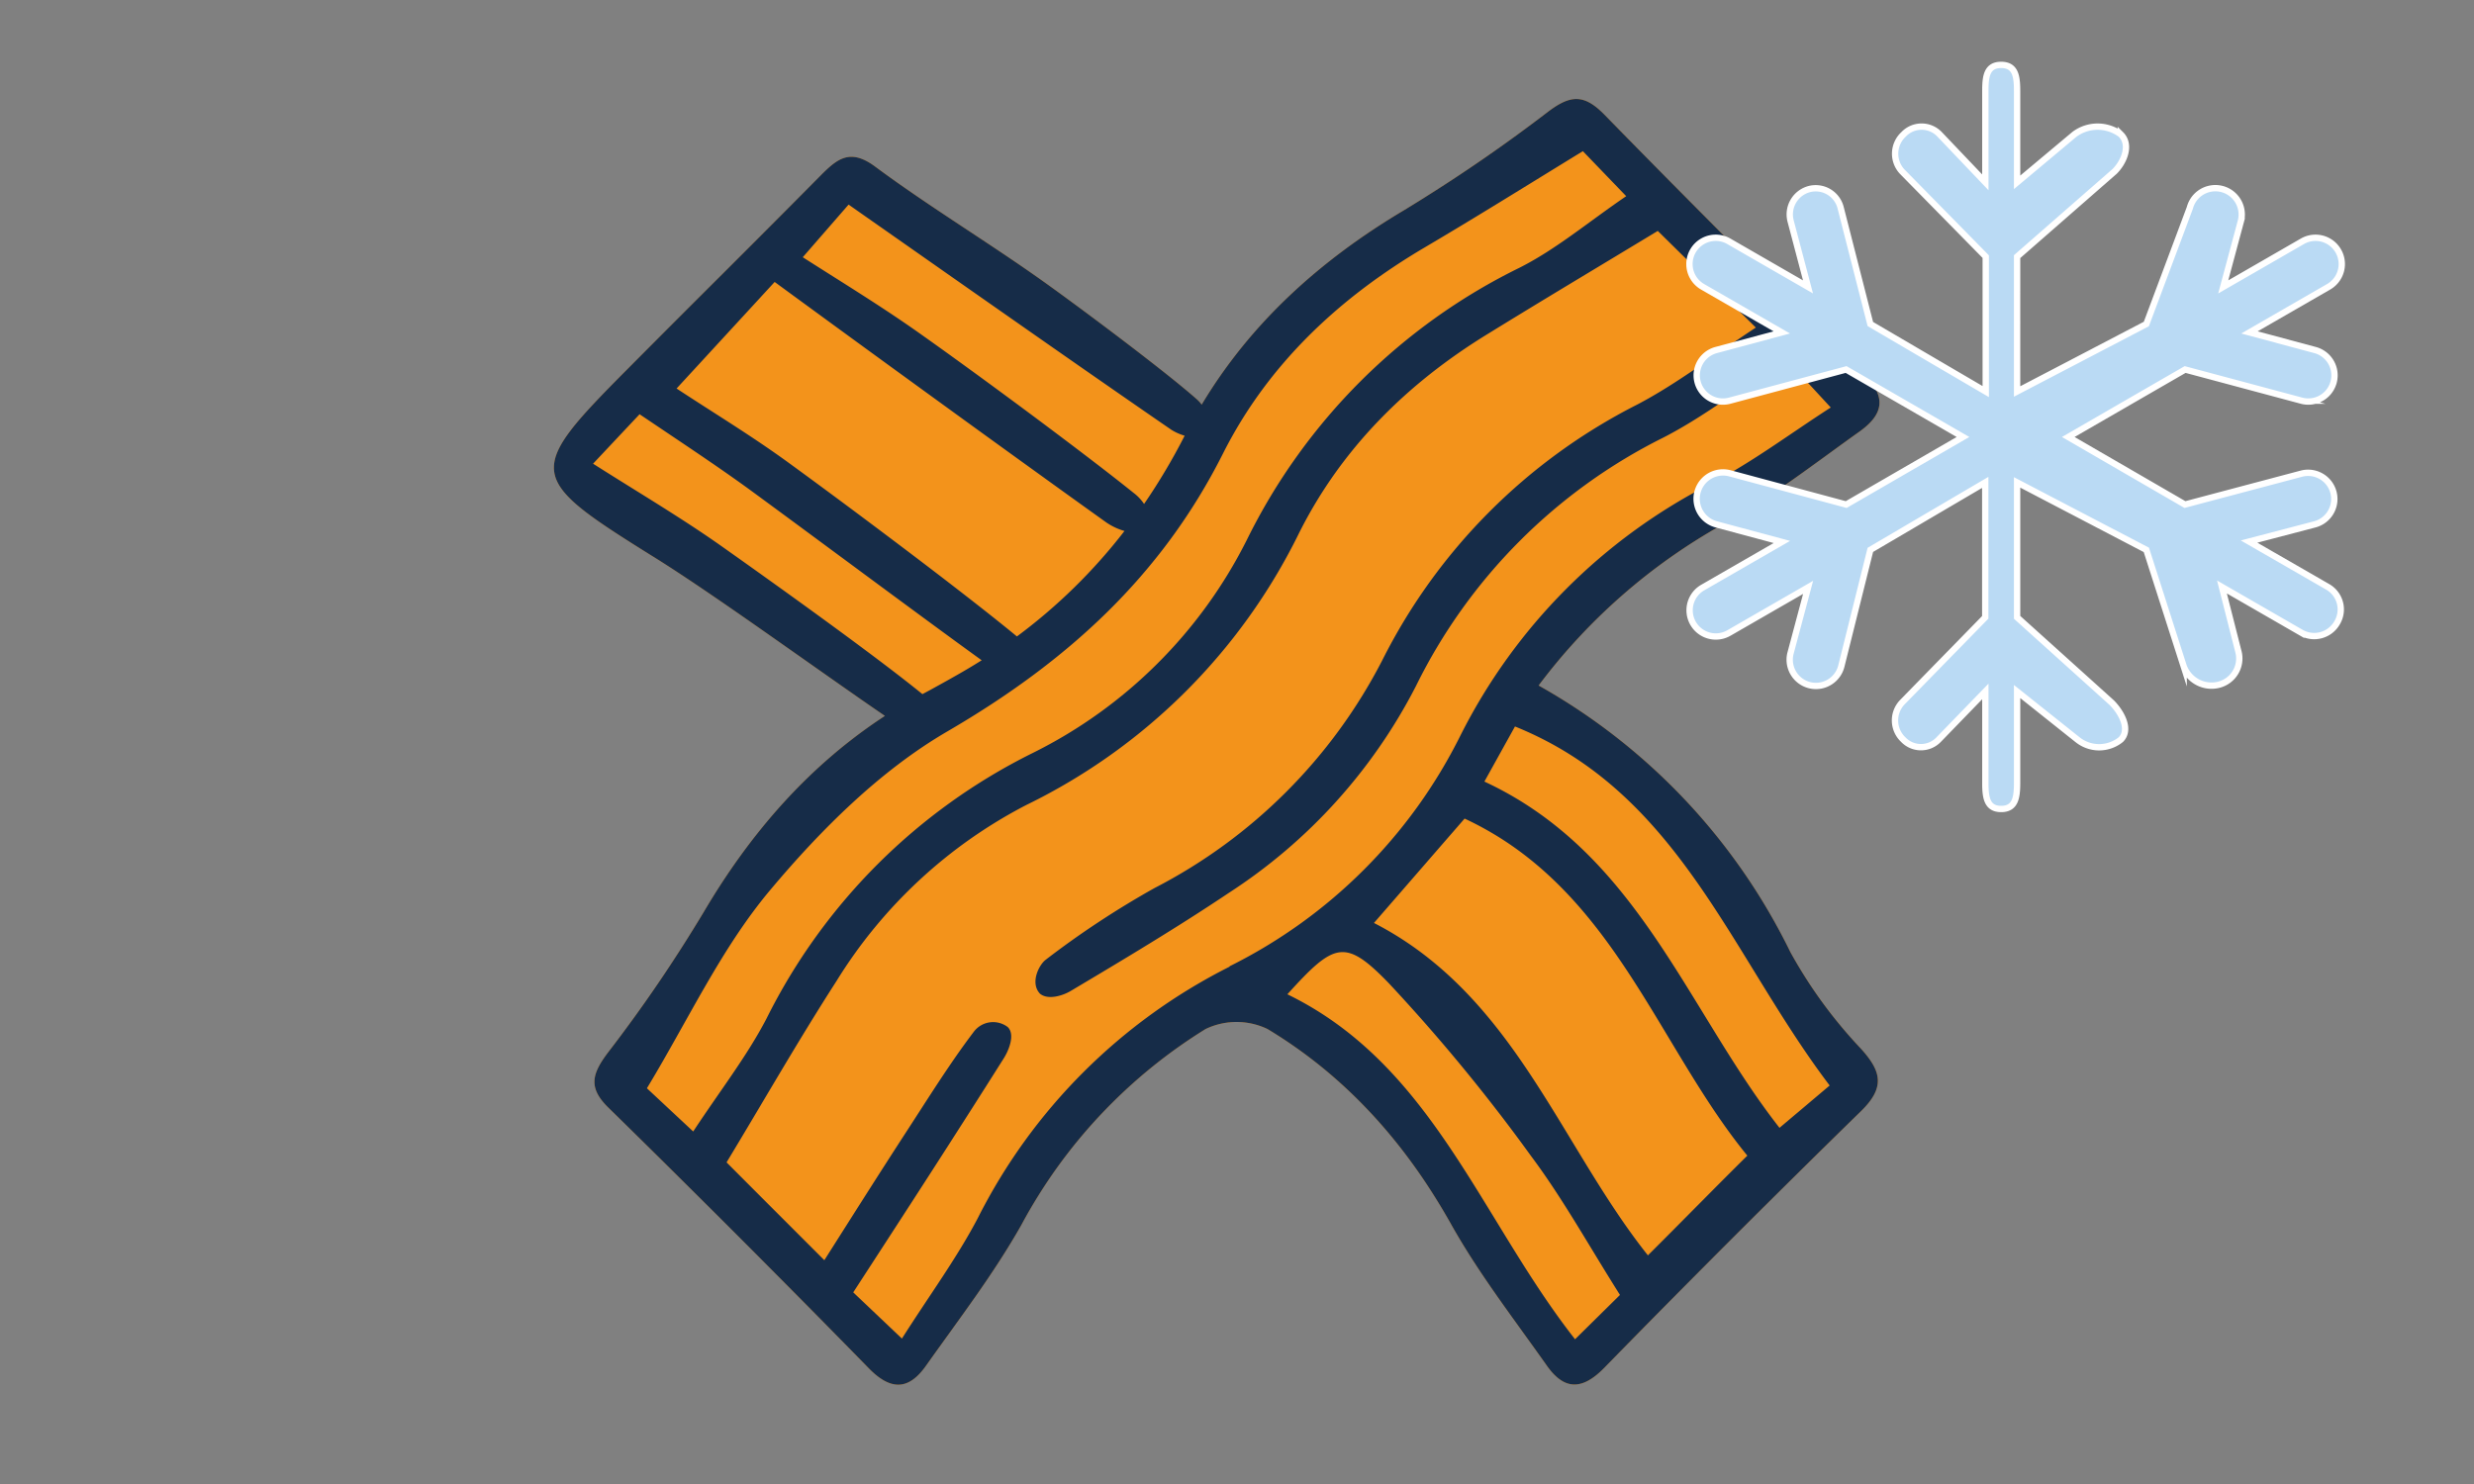
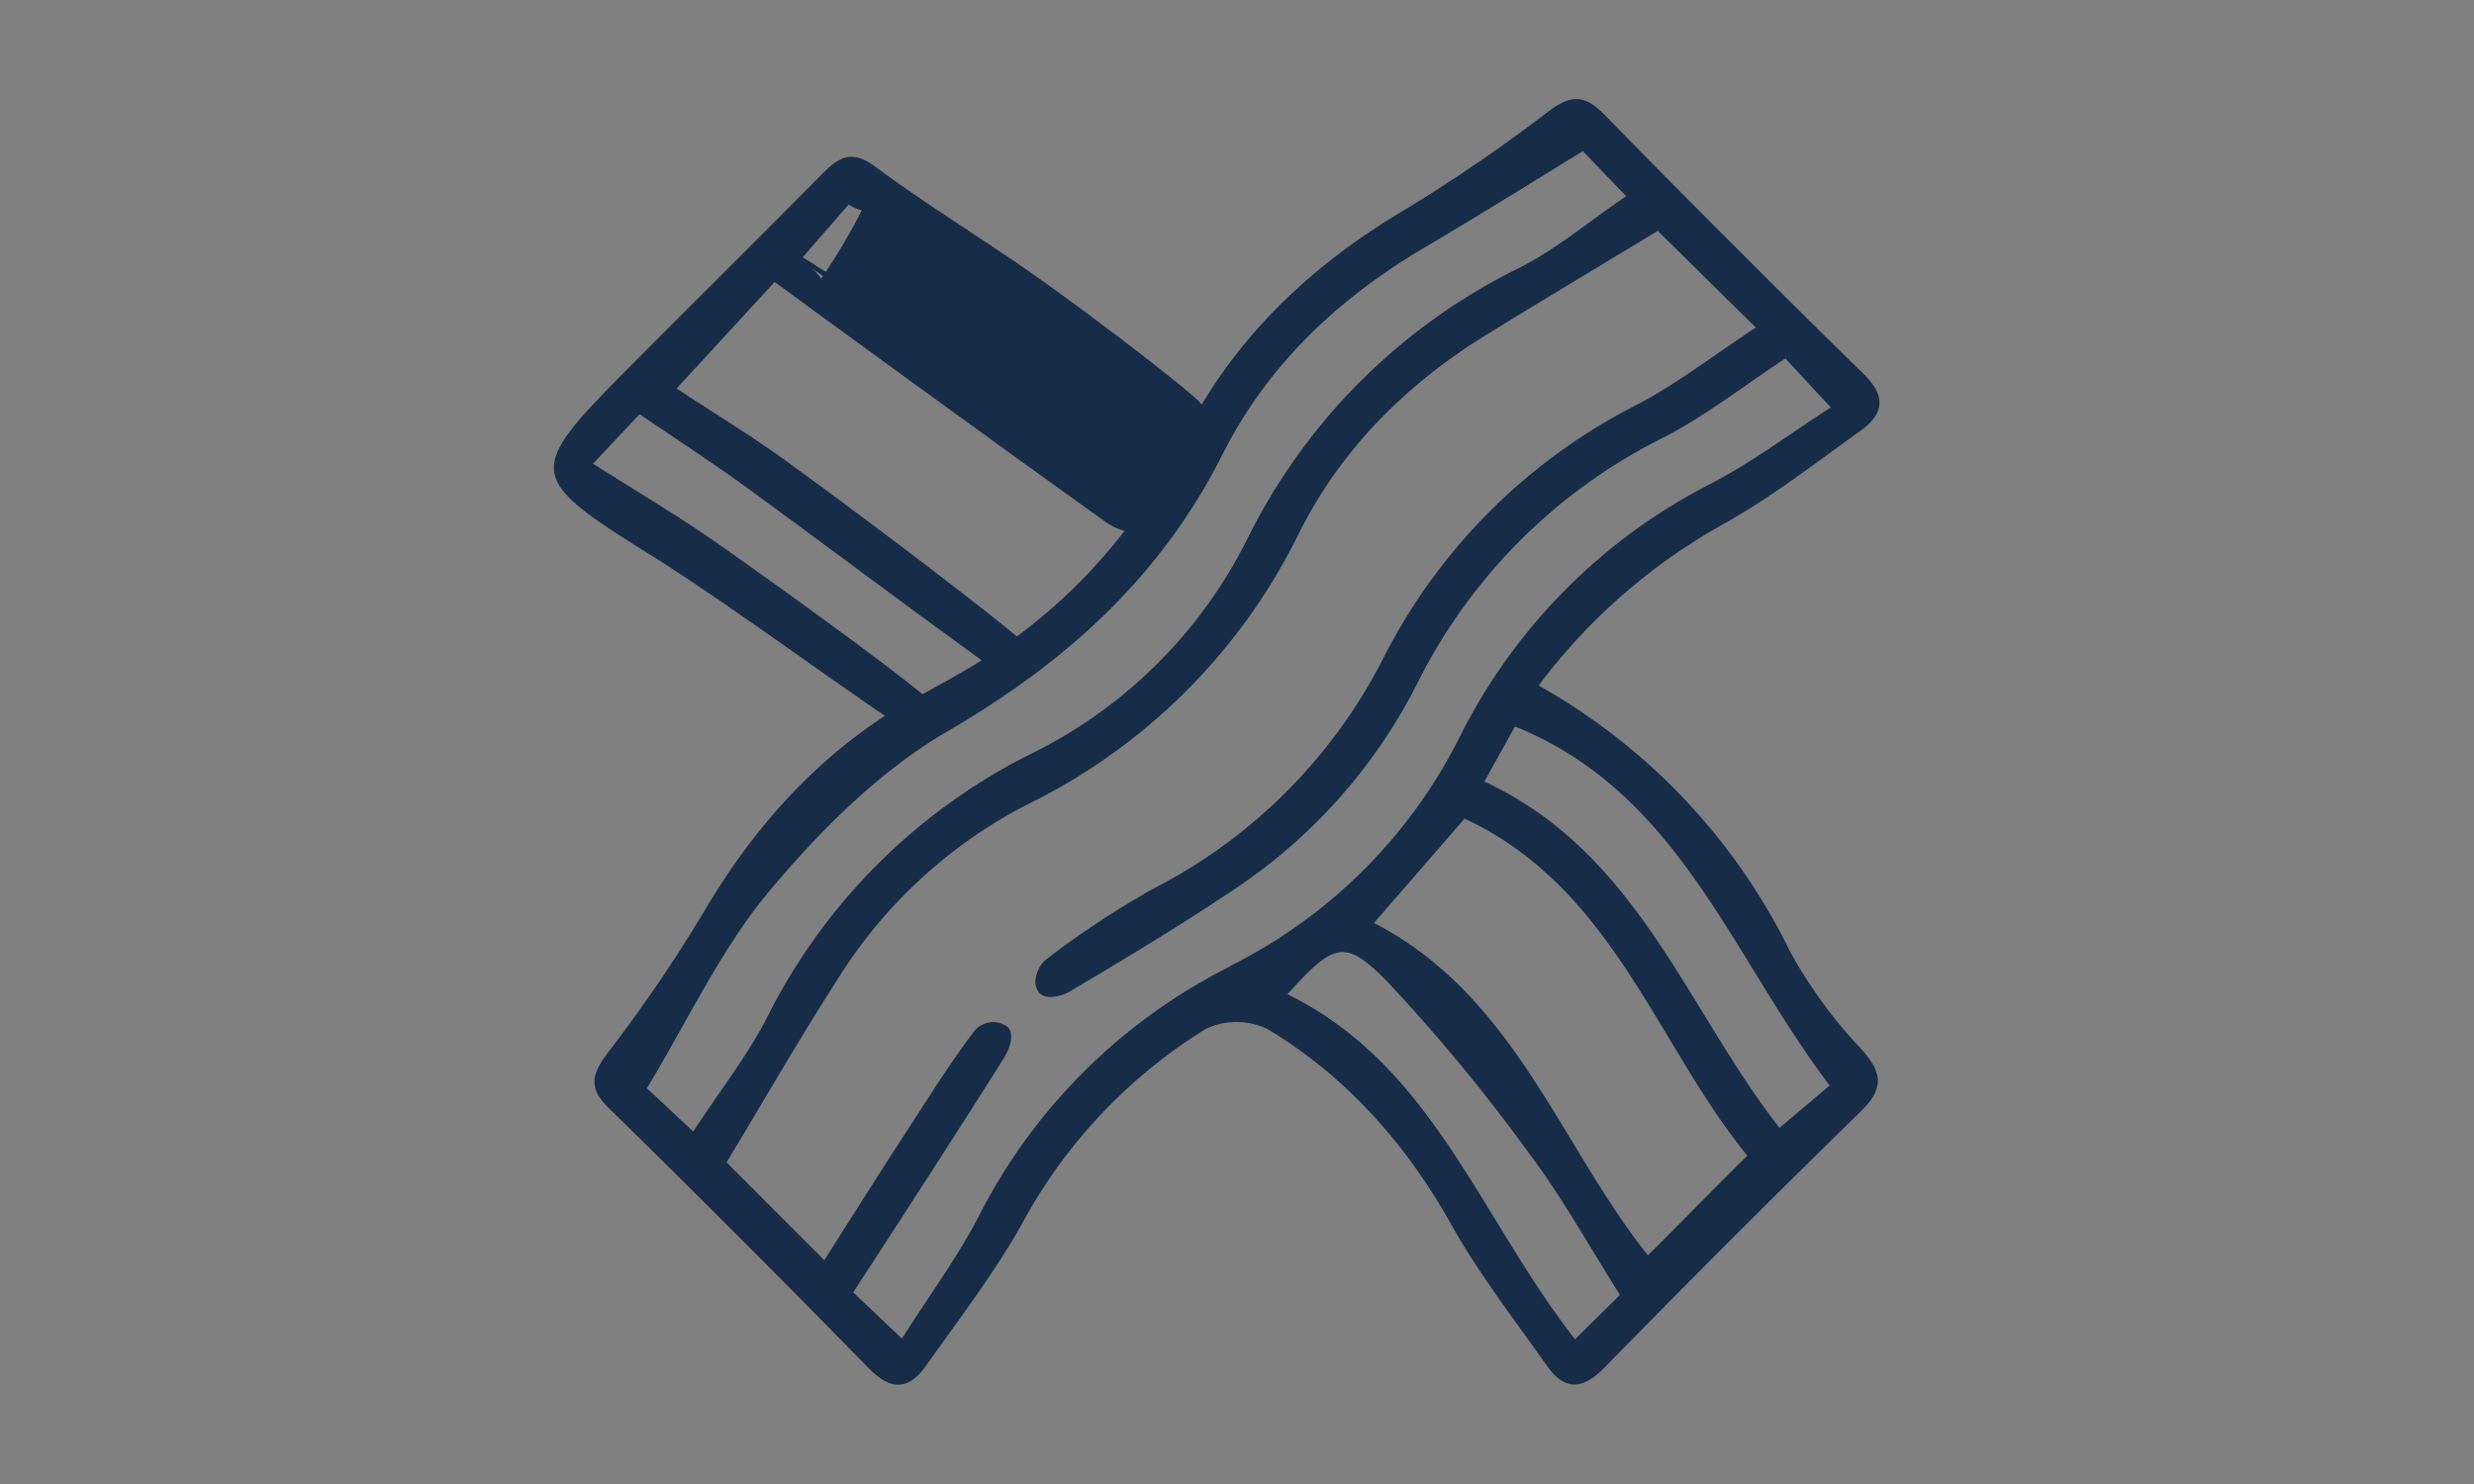
<svg xmlns="http://www.w3.org/2000/svg" id="Vrstva_1" data-name="Vrstva 1" viewBox="0 0 250 150">
  <rect x="0" y="0" width="250" height="150" fill="#808080" stroke="none" />
  <defs>
    <style>.cls-1{fill:#f3931b;}.cls-2{fill:#162c48;}.cls-3{fill:#badaf4;stroke:#fff;stroke-miterlimit:10;stroke-width:0.64px;}</style>
  </defs>
-   <path class="cls-1" d="M180.92,96.24a62.13,62.13,0,0,0-25.44-26.95A59.56,59.56,0,0,1,174.1,53c4.85-2.69,9.28-6.16,13.82-9.39,2.32-1.66,2.83-3.43.42-5.79q-13.28-13-26.28-26.3c-2-2-3.34-1.94-5.58-.26a164.59,164.59,0,0,1-14.62,10c-8.41,5-15.47,11.35-20.43,19.64a3.29,3.29,0,0,0-.41-.47c-3.27-2.92-12.26-9.62-15.84-12.16-5.51-3.91-11.31-7.4-16.73-11.42-2.55-1.9-3.85-.8-5.54.9-6.45,6.53-13,13-19.43,19.48C53,47.78,53.14,48.24,66.16,56.36c6.21,3.87,16.71,11.53,23.26,16-7.65,5-13.57,11.79-18.31,19.83a149,149,0,0,1-9.69,14.22c-1.62,2.16-2,3.55.09,5.58q13.26,13,26.28,26.31c2.27,2.33,4.07,2.17,5.78-.25,3.32-4.69,6.85-9.28,9.66-14.27a52.37,52.37,0,0,1,18.6-19.77,7.24,7.24,0,0,1,6.25,0c8,4.82,14,11.6,18.58,19.78,2.81,5,6.35,9.57,9.66,14.26,1.74,2.46,3.54,2.51,5.79.21q12.81-13.11,25.93-25.93c2.44-2.38,2.13-4,0-6.34A47.7,47.7,0,0,1,180.92,96.24Z" />
-   <path class="cls-2" d="M180.92,96.24a62.13,62.13,0,0,0-25.44-26.95A59.56,59.56,0,0,1,174.1,53c4.85-2.69,9.28-6.16,13.82-9.39,2.32-1.66,2.83-3.43.42-5.79q-13.28-13-26.28-26.3c-2-2-3.34-1.94-5.58-.26a164.59,164.59,0,0,1-14.62,10c-8.41,5-15.47,11.35-20.43,19.64a3.29,3.29,0,0,0-.41-.47c-3.27-2.92-12.26-9.62-15.84-12.16-5.51-3.91-11.31-7.4-16.73-11.42-2.55-1.9-3.85-.8-5.54.9-6.45,6.53-13,13-19.43,19.48C53,47.78,53.14,48.24,66.16,56.36c6.21,3.87,16.71,11.53,23.26,16-7.65,5-13.57,11.79-18.31,19.83a149,149,0,0,1-9.69,14.22c-1.62,2.16-2,3.55.09,5.58q13.26,13,26.28,26.31c2.27,2.33,4.07,2.17,5.78-.25,3.32-4.69,6.85-9.28,9.66-14.27a52.37,52.37,0,0,1,18.6-19.77,7.24,7.24,0,0,1,6.25,0c8,4.82,14,11.6,18.58,19.78,2.81,5,6.35,9.57,9.66,14.26,1.74,2.46,3.54,2.51,5.79.21q12.81-13.11,25.93-25.93c2.44-2.38,2.13-4,0-6.34A47.7,47.7,0,0,1,180.92,96.24ZM85.75,20.68c9.31,6.52,23.72,16.65,32.63,22.77a5.31,5.31,0,0,0,1.33.59,61.81,61.81,0,0,1-4.1,6.9,4.6,4.6,0,0,0-1.06-1.12C109.3,45.6,98.84,37.88,93.36,34c-3.91-2.8-8-5.29-12.24-8ZM78.28,28.5c9.55,7,24,17.5,33.46,24.27a6.28,6.28,0,0,0,1.89.9,55.45,55.45,0,0,1-10.87,10.66C97.12,59.68,85.82,51.24,80,47c-3.83-2.82-7.92-5.28-11.63-7.73ZM72.93,55.22c-4.06-2.87-8.36-5.4-13-8.35l4.7-5c4,2.7,7.5,5,10.9,7.46,6,4.38,17.22,12.75,23.67,17.41-1.67,1.06-3.39,2-5.2,3l-.79.42C88.18,66.07,78.07,58.86,72.93,55.22ZM65.37,110C69.6,103,72.9,95.84,77.8,90c5.14-6.13,11.13-12.12,18-16.11,12-7,21.54-15.62,27.79-28.06,4.54-9,11.7-15.7,20.36-20.81,5.22-3.07,10.35-6.28,16-9.74l4.38,4.55c-3.82,2.6-7.07,5.36-10.76,7.22A60.32,60.32,0,0,0,126,54.56a48.12,48.12,0,0,1-21.64,21.55,59.57,59.57,0,0,0-26.89,26.82c-2,3.85-4.71,7.31-7.42,11.44Zm58.88-12.29A57.31,57.31,0,0,0,98.8,123.14c-2.1,4-4.83,7.71-7.66,12.16l-4.92-4.67c5.2-8,10.27-15.82,15.22-23.67.51-.81,1.16-2.41.39-3.15a2.44,2.44,0,0,0-3.45.51c-2.55,3.37-4.78,7-7.08,10.52-2.65,4.09-5.25,8.2-8,12.54-3.78-3.78-7-7-9.88-9.89,3.76-6.22,7.28-12.38,11.11-18.33a49,49,0,0,1,19.19-17.8,59.86,59.86,0,0,0,27.56-27.5c4.28-8.53,10.88-15.08,19-20.07,5.6-3.45,11.24-6.82,17.24-10.45l9.91,9.77c-4.18,2.74-7.91,5.65-12,7.79a58.3,58.3,0,0,0-25.76,25.86,53.38,53.38,0,0,1-23,23,90.69,90.69,0,0,0-11,7.25c-.67.5-1.6,2.32-.59,3.42.81.69,2.33.21,3.14-.28,5.38-3.2,10.75-6.41,15.94-9.89a54.56,54.56,0,0,0,18.92-20.91,55.35,55.35,0,0,1,25-25.12c4.18-2.15,7.94-5.09,12.34-8L185,41.19c-4.09,2.63-7.87,5.48-12,7.64a57.64,57.64,0,0,0-25.42,25.51A51.81,51.81,0,0,1,124.25,97.67Zm34.91,37.66c-9.58-12.21-14.4-27.73-29.07-34.87,4.73-5.23,5.82-5.69,10.23-1.14a178.9,178.9,0,0,1,14.38,17.47c3.21,4.29,5.8,9,9,14.06Zm7.38-8.46c-8.95-11.23-13.52-26.32-27.7-33.62L148,82.74c15,7,19.38,22.83,28.57,34.07C173,120.34,170,123.43,166.54,126.87ZM179.82,114C170.43,102,165.51,86.2,150,79l3.09-5.57c16.6,6.7,21.8,23.12,31.8,36.29Z" />
-   <path class="cls-3" d="M235.27,59.35l-8-4.61L233.92,53a2.65,2.65,0,1,0-1.37-5.12L220.79,51,209,44.17l11.81-6.82,11.76,3.15a2.65,2.65,0,1,0,1.37-5.12l-6.63-1.78,8-4.61a2.65,2.65,0,0,0-2.65-4.6l-8,4.61,1.78-6.63A2.65,2.65,0,1,0,221.29,21l-4.4,11.75-13.06,6.82V25.94l9.85-8.61c1-1,1.67-2.72.63-3.75a3.92,3.92,0,0,0-4.69,0l-5.79,4.85V9.21c0-1.46-.14-2.65-1.61-2.65s-1.6,1.19-1.6,2.65v9.22L196,13.58a2.51,2.51,0,0,0-3.64,0,2.66,2.66,0,0,0-.16,3.75l8.46,8.61V39.58L189,32.75,186,21a2.6,2.6,0,0,0-3.2-1.88,2.65,2.65,0,0,0-1.85,3.25L182.7,29l-8-4.61a2.65,2.65,0,0,0-2.65,4.6l8,4.61-6.63,1.78a2.65,2.65,0,1,0,1.37,5.12l11.76-3.15,11.81,6.82L186.56,51,174.8,47.84A2.65,2.65,0,1,0,173.43,53l6.63,1.78-8,4.61a2.65,2.65,0,1,0,2.65,4.59l8-4.61L180.94,66a2.65,2.65,0,0,0,5.12,1.37L189,55.58l11.61-6.82V62.4L192.21,71a2.66,2.66,0,0,0,.11,3.75,2.47,2.47,0,0,0,3.59,0l4.71-4.86v9.22c0,1.47.14,2.66,1.6,2.66s1.61-1.19,1.61-2.66V69.9l6.1,4.86a3.49,3.49,0,0,0,4.38,0c1-1,.1-2.72-.93-3.75l-9.55-8.61V48.76l13.06,6.82,3.77,11.76a3,3,0,0,0,3.56,1.87,2.74,2.74,0,0,0,2-3.24l-1.69-6.64,8,4.61a2.66,2.66,0,0,0,3.64-1A2.63,2.63,0,0,0,235.27,59.35Z" />
+   <path class="cls-2" d="M180.92,96.24a62.13,62.13,0,0,0-25.44-26.95A59.56,59.56,0,0,1,174.1,53c4.85-2.69,9.28-6.16,13.82-9.39,2.32-1.66,2.83-3.43.42-5.79q-13.28-13-26.28-26.3c-2-2-3.34-1.94-5.58-.26a164.59,164.59,0,0,1-14.62,10c-8.41,5-15.47,11.35-20.43,19.64a3.29,3.29,0,0,0-.41-.47c-3.27-2.92-12.26-9.62-15.84-12.16-5.51-3.91-11.31-7.4-16.73-11.42-2.55-1.9-3.85-.8-5.54.9-6.45,6.53-13,13-19.43,19.48C53,47.78,53.14,48.24,66.16,56.36c6.21,3.87,16.71,11.53,23.26,16-7.65,5-13.57,11.79-18.31,19.83a149,149,0,0,1-9.69,14.22c-1.62,2.16-2,3.55.09,5.58q13.26,13,26.28,26.31c2.27,2.33,4.07,2.17,5.78-.25,3.32-4.69,6.85-9.28,9.66-14.27a52.37,52.37,0,0,1,18.6-19.77,7.24,7.24,0,0,1,6.25,0c8,4.82,14,11.6,18.58,19.78,2.81,5,6.35,9.57,9.66,14.26,1.74,2.46,3.54,2.51,5.79.21q12.81-13.11,25.93-25.93c2.44-2.38,2.13-4,0-6.34A47.7,47.7,0,0,1,180.92,96.24ZM85.75,20.68a5.31,5.31,0,0,0,1.33.59,61.81,61.81,0,0,1-4.1,6.9,4.6,4.6,0,0,0-1.06-1.12C109.3,45.6,98.84,37.88,93.36,34c-3.91-2.8-8-5.29-12.24-8ZM78.28,28.5c9.55,7,24,17.5,33.46,24.27a6.28,6.28,0,0,0,1.89.9,55.45,55.45,0,0,1-10.87,10.66C97.12,59.68,85.82,51.24,80,47c-3.83-2.82-7.92-5.28-11.63-7.73ZM72.93,55.22c-4.06-2.87-8.36-5.4-13-8.35l4.7-5c4,2.7,7.5,5,10.9,7.46,6,4.38,17.22,12.75,23.67,17.41-1.67,1.06-3.39,2-5.2,3l-.79.42C88.18,66.07,78.07,58.86,72.93,55.22ZM65.37,110C69.6,103,72.9,95.84,77.8,90c5.14-6.13,11.13-12.12,18-16.11,12-7,21.54-15.62,27.79-28.06,4.54-9,11.7-15.7,20.36-20.81,5.22-3.07,10.35-6.28,16-9.74l4.38,4.55c-3.82,2.6-7.07,5.36-10.76,7.22A60.32,60.32,0,0,0,126,54.56a48.12,48.12,0,0,1-21.64,21.55,59.57,59.57,0,0,0-26.89,26.82c-2,3.85-4.71,7.31-7.42,11.44Zm58.88-12.29A57.31,57.31,0,0,0,98.8,123.14c-2.1,4-4.83,7.71-7.66,12.16l-4.92-4.67c5.2-8,10.27-15.82,15.22-23.67.51-.81,1.16-2.41.39-3.15a2.44,2.44,0,0,0-3.45.51c-2.55,3.37-4.78,7-7.08,10.52-2.65,4.09-5.25,8.2-8,12.54-3.78-3.78-7-7-9.88-9.89,3.76-6.22,7.28-12.38,11.11-18.33a49,49,0,0,1,19.19-17.8,59.86,59.86,0,0,0,27.56-27.5c4.28-8.53,10.88-15.08,19-20.07,5.6-3.45,11.24-6.82,17.24-10.45l9.91,9.77c-4.18,2.74-7.91,5.65-12,7.79a58.3,58.3,0,0,0-25.76,25.86,53.38,53.38,0,0,1-23,23,90.69,90.69,0,0,0-11,7.25c-.67.5-1.6,2.32-.59,3.42.81.69,2.33.21,3.14-.28,5.38-3.2,10.75-6.41,15.94-9.89a54.56,54.56,0,0,0,18.92-20.91,55.35,55.35,0,0,1,25-25.12c4.18-2.15,7.94-5.09,12.34-8L185,41.19c-4.09,2.63-7.87,5.48-12,7.64a57.64,57.64,0,0,0-25.42,25.51A51.81,51.81,0,0,1,124.25,97.67Zm34.91,37.66c-9.58-12.21-14.4-27.73-29.07-34.87,4.73-5.23,5.82-5.69,10.23-1.14a178.9,178.9,0,0,1,14.38,17.47c3.21,4.29,5.8,9,9,14.06Zm7.38-8.46c-8.95-11.23-13.52-26.32-27.7-33.62L148,82.74c15,7,19.38,22.83,28.57,34.07C173,120.34,170,123.43,166.54,126.87ZM179.82,114C170.43,102,165.51,86.2,150,79l3.09-5.57c16.6,6.7,21.8,23.12,31.8,36.29Z" />
</svg>